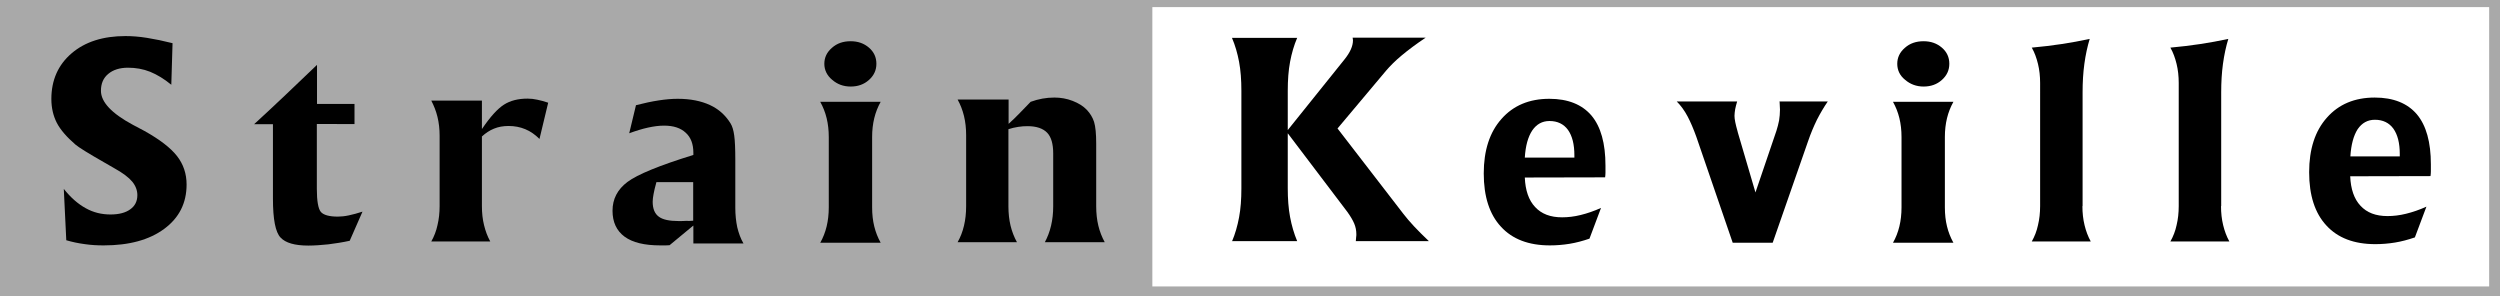
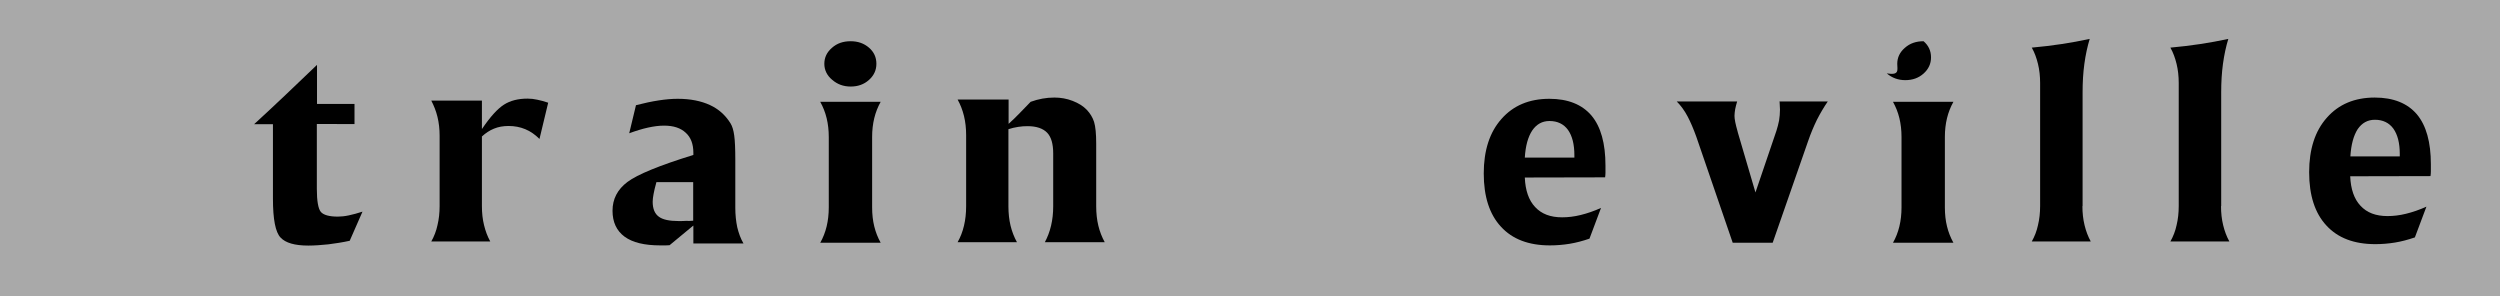
<svg xmlns="http://www.w3.org/2000/svg" version="1.1" id="Layer_1" x="0px" y="0px" viewBox="0 0 1406.9 166.7" style="enable-background:new 0 0 1406.9 166.7;" xml:space="preserve">
  <style type="text/css">
	.st0{fill:#A9A9A9;}
	.st1{fill:#FFFFFF;}
</style>
  <rect class="st0" width="1406.9" height="166.7" />
-   <path d="M37.3,135.2l-1.4-28.9c3.9,4.9,8,8.5,12.4,10.9c4.3,2.4,8.9,3.5,13.9,3.5c4.8,0,8.5-1,11.1-2.9c2.7-1.9,4-4.6,4-8  c0-2.7-1-5.3-2.9-7.6c-1.9-2.3-5.3-4.9-10.2-7.6c-1.4-0.8-3.3-1.9-5.9-3.4c-8.6-4.9-13.9-8.2-15.8-9.8c-5-4.3-8.5-8.4-10.5-12.2  c-2-3.9-3.1-8.4-3.1-13.5c0-10.6,3.8-19.2,11.4-25.7c7.6-6.5,17.7-9.7,30.3-9.7c3.7,0,7.7,0.3,12.1,1c4.4,0.7,9.2,1.7,14.4,3  l-0.7,23.4c-4-3.3-8-5.7-11.9-7.3c-4-1.6-8.2-2.3-12.5-2.3c-4.6,0-8.4,1.2-11.1,3.5c-2.8,2.3-4.1,5.5-4.1,9.5  c0,6.3,6,12.7,17.9,19.1c2.8,1.5,5,2.7,6.6,3.5c8.6,4.8,14.7,9.5,18.3,14.1c3.6,4.6,5.4,10,5.4,16c0,10.5-4.2,18.8-12.6,25  c-8.4,6.2-19.7,9.3-34.1,9.3c-3.6,0-7.1-0.2-10.5-0.7C44,136.9,40.7,136.2,37.3,135.2z" />
  <path d="M178.3,69.9v36.3c0,7,0.8,11.4,2.3,13.1c1.5,1.7,4.7,2.6,9.5,2.6c1.8,0,3.9-0.2,6.2-0.7c2.4-0.5,4.9-1.2,7.7-2.1l-7.2,16.4  c-4.1,0.9-8.1,1.5-12,2c-3.9,0.4-7.7,0.7-11.3,0.7c-7.6,0-12.8-1.5-15.6-4.5c-2.9-3-4.3-10.3-4.3-21.9V69.9h-10.6  c6-5.5,11.9-11,17.8-16.6c5.9-5.6,11.8-11.2,17.6-16.8v22h21.1v11.3H178.3z" />
  <path d="M271.3,72.5c4.6-6.8,8.7-11.3,12.3-13.6c3.6-2.3,8-3.4,13.3-3.4c1.8,0,3.6,0.2,5.4,0.6c1.9,0.4,3.9,0.9,6.2,1.7l-4.9,20.4  c-2.5-2.5-5.1-4.3-8-5.5c-2.9-1.2-6-1.8-9.4-1.8c-3,0-5.8,0.5-8.2,1.5c-2.5,1-4.7,2.5-6.8,4.4V116c0,3.9,0.4,7.5,1.2,10.7  c0.8,3.3,1.9,6.3,3.5,9.2h-33.2c1.6-2.8,2.8-5.9,3.5-9.2c0.8-3.3,1.2-6.9,1.2-10.7V76.4c0-3.8-0.4-7.3-1.2-10.6  c-0.8-3.3-2-6.3-3.5-9.2h28.5V72.5z" />
  <path d="M390.1,127l-13.3,11c-0.7,0-1.4,0.1-2.1,0.1c-0.7,0-1.8,0-3.1,0c-8.9,0-15.6-1.6-20.1-4.9c-4.5-3.3-6.8-8.2-6.8-14.6  c0-6.6,2.8-12,8.4-16.2c5.6-4.2,18-9.3,37.1-15.2V86c0-4.9-1.4-8.7-4.3-11.3c-2.9-2.7-6.9-4-12.2-4c-2.8,0-5.8,0.4-9,1.1  c-3.2,0.7-6.8,1.8-10.6,3.2l3.8-15.8c4.6-1.2,8.9-2.1,12.8-2.7c3.9-0.6,7.4-0.9,10.7-0.9c7.1,0,13.1,1.2,18.1,3.5  c5,2.3,8.8,5.8,11.6,10.3c1,1.6,1.7,3.9,2.1,6.9c0.4,2.9,0.6,7.5,0.6,13.6v27c0,4,0.4,7.7,1.1,11c0.8,3.3,1.9,6.4,3.5,9.1h-28.2V127  z M390.1,124.2v-21.7h-20.7c-0.8,2.8-1.3,5.1-1.6,6.7c-0.3,1.6-0.5,3.1-0.5,4.3c0,3.9,1.1,6.7,3.4,8.4c2.2,1.7,6,2.5,11.2,2.5  c1.4,0,2.8,0,4.1-0.1C387.3,124.4,388.7,124.3,390.1,124.2z" />
  <path d="M466.4,77.1c0-3.8-0.4-7.3-1.2-10.6c-0.8-3.3-2-6.3-3.6-9.2h34c-1.6,2.9-2.8,5.9-3.6,9.2c-0.8,3.3-1.2,6.8-1.2,10.6v39.6  c0,3.9,0.4,7.5,1.2,10.7c0.8,3.3,2,6.3,3.6,9.2h-34c1.6-2.8,2.8-5.9,3.6-9.2c0.8-3.3,1.2-6.9,1.2-10.7V77.1z M463.9,35.9  c0-3.5,1.4-6.5,4.3-9c2.8-2.5,6.3-3.7,10.5-3.7c4.1,0,7.5,1.2,10.3,3.6c2.8,2.4,4.2,5.4,4.2,9.1c0,3.6-1.4,6.6-4.2,9.1  c-2.8,2.5-6.2,3.7-10.3,3.7s-7.5-1.3-10.4-3.8C465.4,42.5,463.9,39.4,463.9,35.9z" />
-   <rect x="648.5" y="4" class="st1" width="752.3" height="157.2" />
-   <path d="M1070.1,77.1c0-3.8-0.4-7.3-1.2-10.6c-0.8-3.3-2-6.3-3.6-9.2h34c-1.6,2.9-2.8,5.9-3.6,9.2c-0.8,3.3-1.2,6.8-1.2,10.6v39.6  c0,3.9,0.4,7.5,1.2,10.7c0.8,3.3,2,6.3,3.6,9.2h-34c1.6-2.8,2.8-5.9,3.6-9.2c0.8-3.3,1.2-6.9,1.2-10.7V77.1z M1067.7,35.9  c0-3.5,1.4-6.5,4.3-9c2.8-2.5,6.3-3.7,10.5-3.7c4.1,0,7.5,1.2,10.3,3.6c2.8,2.4,4.2,5.4,4.2,9.1c0,3.6-1.4,6.6-4.2,9.1  c-2.8,2.5-6.2,3.7-10.3,3.7c-4,0-7.5-1.3-10.4-3.8C1069.1,42.5,1067.7,39.4,1067.7,35.9z" />
+   <path d="M1070.1,77.1c0-3.8-0.4-7.3-1.2-10.6c-0.8-3.3-2-6.3-3.6-9.2h34c-1.6,2.9-2.8,5.9-3.6,9.2c-0.8,3.3-1.2,6.8-1.2,10.6v39.6  c0,3.9,0.4,7.5,1.2,10.7c0.8,3.3,2,6.3,3.6,9.2h-34c1.6-2.8,2.8-5.9,3.6-9.2c0.8-3.3,1.2-6.9,1.2-10.7V77.1z M1067.7,35.9  c0-3.5,1.4-6.5,4.3-9c2.8-2.5,6.3-3.7,10.5-3.7c2.8,2.4,4.2,5.4,4.2,9.1c0,3.6-1.4,6.6-4.2,9.1  c-2.8,2.5-6.2,3.7-10.3,3.7c-4,0-7.5-1.3-10.4-3.8C1069.1,42.5,1067.7,39.4,1067.7,35.9z" />
  <path d="M567.5,72.7v43.4c0,3.9,0.4,7.6,1.2,10.9c0.8,3.3,2,6.4,3.6,9.3h-33.4c1.6-2.8,2.8-5.9,3.6-9.3c0.8-3.4,1.2-7,1.2-10.9V76  c0-3.8-0.4-7.4-1.2-10.7c-0.8-3.3-2-6.4-3.6-9.3h28.7v13.7c2.2-2,4.3-4,6.3-6.1c2-2.1,4.1-4.2,6.1-6.3c2.2-0.8,4.4-1.4,6.6-1.8  c2.2-0.4,4.5-0.6,6.8-0.6c3.5,0,7,0.6,10.3,1.9c3.3,1.3,5.9,2.9,7.9,5c1.9,2,3.3,4.3,4.1,6.8c0.8,2.6,1.2,6.7,1.2,12.3v35.2  c0,3.9,0.4,7.6,1.2,10.9c0.8,3.3,2,6.4,3.6,9.3H588c1.5-2.8,2.7-5.9,3.5-9.3c0.8-3.4,1.2-7,1.2-10.9V86.4c0-5.4-1.1-9.3-3.4-11.7  c-2.3-2.4-6-3.7-11-3.7c-1.7,0-3.5,0.1-5.3,0.4C571.1,71.7,569.3,72.1,567.5,72.7z" />
-   <path d="M693.3,135.9c1.8-4.2,3.1-8.8,4-13.6c0.9-4.8,1.3-10.2,1.3-16.2v-55c0-6.1-0.4-11.5-1.3-16.3c-0.9-4.8-2.2-9.3-4-13.5H730  c-1.8,4.2-3.1,8.7-4,13.5c-0.9,4.8-1.3,10.2-1.3,16.3v22.1l31.8-39.6c1.7-2.1,2.9-4,3.7-5.8c0.8-1.8,1.2-3.5,1.2-5.2  c0-0.1,0-0.4-0.1-0.7s-0.1-0.5-0.1-0.7h41.1c-5.4,3.6-9.9,7-13.5,10c-3.6,3-6.5,5.9-8.8,8.6l-27.3,32.5l37.1,48.1  c1.6,2.1,3.6,4.4,5.9,6.9c2.3,2.5,5.2,5.3,8.4,8.4H763c0.1-1.1,0.2-1.9,0.2-2.4c0.1-0.5,0.1-1,0.1-1.5c0-2.1-0.4-4.1-1.2-6  c-0.8-1.9-2.1-4.1-3.9-6.6l-33.5-44.2v30.9c0,6,0.4,11.4,1.3,16.2c0.9,4.8,2.2,9.3,4,13.6H693.3z" />
  <path d="M977.6,57.1c-0.5,1.5-0.8,3-1.1,4.3c-0.2,1.3-0.4,2.6-0.4,3.8c0,1.9,0.6,4.7,1.7,8.6c0.1,0.3,0.2,0.6,0.2,0.8l9.9,33.7  l11.8-34.7c0.6-1.9,1.1-3.8,1.5-5.8c0.3-2,0.5-4,0.5-6.1c0-0.9-0.1-2.3-0.2-4.2c-0.1-0.2-0.1-0.3-0.1-0.4h27.2  c-2.2,3.2-4.2,6.6-6.1,10.3c-1.8,3.7-3.5,7.7-5,12.1l-19.9,57.1h-22.5l-20.5-59.7c-1.6-4.4-3.2-8.2-4.9-11.4c-1.7-3.2-3.7-6-6.1-8.4  H977.6z" />
  <path d="M1171.9,116c0,3.9,0.4,7.4,1.2,10.7c0.8,3.3,1.9,6.3,3.5,9.2h-33.2c1.6-2.8,2.8-5.9,3.5-9.2c0.8-3.3,1.2-6.9,1.2-10.7V46.7  c0-3.8-0.4-7.4-1.2-10.7c-0.8-3.3-1.9-6.4-3.5-9.2c5.7-0.5,11.3-1.2,16.7-2c5.4-0.8,10.7-1.8,15.9-2.9c-1.3,4.3-2.3,8.9-3,14  c-0.7,5.1-1,10.4-1,16.1V116z" />
  <path d="M1249.9,116c0,3.9,0.4,7.4,1.2,10.7c0.8,3.3,1.9,6.3,3.5,9.2h-33.2c1.6-2.8,2.8-5.9,3.5-9.2c0.8-3.3,1.2-6.9,1.2-10.7V46.7  c0-3.8-0.4-7.4-1.2-10.7c-0.8-3.3-1.9-6.4-3.5-9.2c5.7-0.5,11.3-1.2,16.7-2c5.4-0.8,10.7-1.8,15.9-2.9c-1.3,4.3-2.3,8.9-3,14  c-0.7,5.1-1,10.4-1,16.1V116z" />
  <path d="M858.1,99.9c0.3,7.2,2.2,12.8,5.8,16.6c3.6,3.9,8.6,5.8,15.2,5.8c3.3,0,6.8-0.4,10.4-1.3c3.7-0.9,7.5-2.2,11.5-4l-6.5,17.3  c-3.8,1.3-7.5,2.3-11.2,2.9c-3.7,0.6-7.4,0.9-11.1,0.9c-11.9,0-21.1-3.5-27.5-10.5c-6.5-7-9.7-17-9.7-30c0-12.9,3.3-23.2,10-30.7  c6.6-7.5,15.6-11.3,26.9-11.3c10.5,0,18.4,3.2,23.7,9.4c5.3,6.3,7.9,15.7,7.9,28.2c0,1.7,0,3.1,0,4c0,0.9-0.1,1.8-0.2,2.6  L858.1,99.9z M858.1,88.7H886v-1.3c0-6.2-1.2-10.9-3.6-14.3c-2.4-3.3-5.9-5-10.4-5c-4.1,0-7.3,1.8-9.7,5.3  C859.9,77,858.5,82.1,858.1,88.7z" />
  <path d="M1322.6,99.2c0.3,7.2,2.2,12.8,5.8,16.6c3.6,3.9,8.6,5.8,15.2,5.8c3.3,0,6.8-0.4,10.4-1.3c3.7-0.9,7.5-2.2,11.5-4l-6.5,17.3  c-3.8,1.3-7.5,2.3-11.2,2.9c-3.7,0.6-7.4,0.9-11.1,0.9c-11.9,0-21.1-3.5-27.5-10.5c-6.5-7-9.7-17-9.7-30c0-12.9,3.3-23.2,10-30.7  c6.6-7.5,15.6-11.3,26.9-11.3c10.5,0,18.4,3.2,23.7,9.4c5.3,6.3,7.9,15.7,7.9,28.2c0,1.7,0,3.1,0,4c0,0.9-0.1,1.8-0.2,2.6  L1322.6,99.2z M1322.7,88h27.8v-1.3c0-6.2-1.2-10.9-3.6-14.3c-2.4-3.3-5.9-5-10.4-5c-4.1,0-7.3,1.8-9.7,5.3  C1324.5,76.3,1323.1,81.4,1322.7,88z" />
</svg>